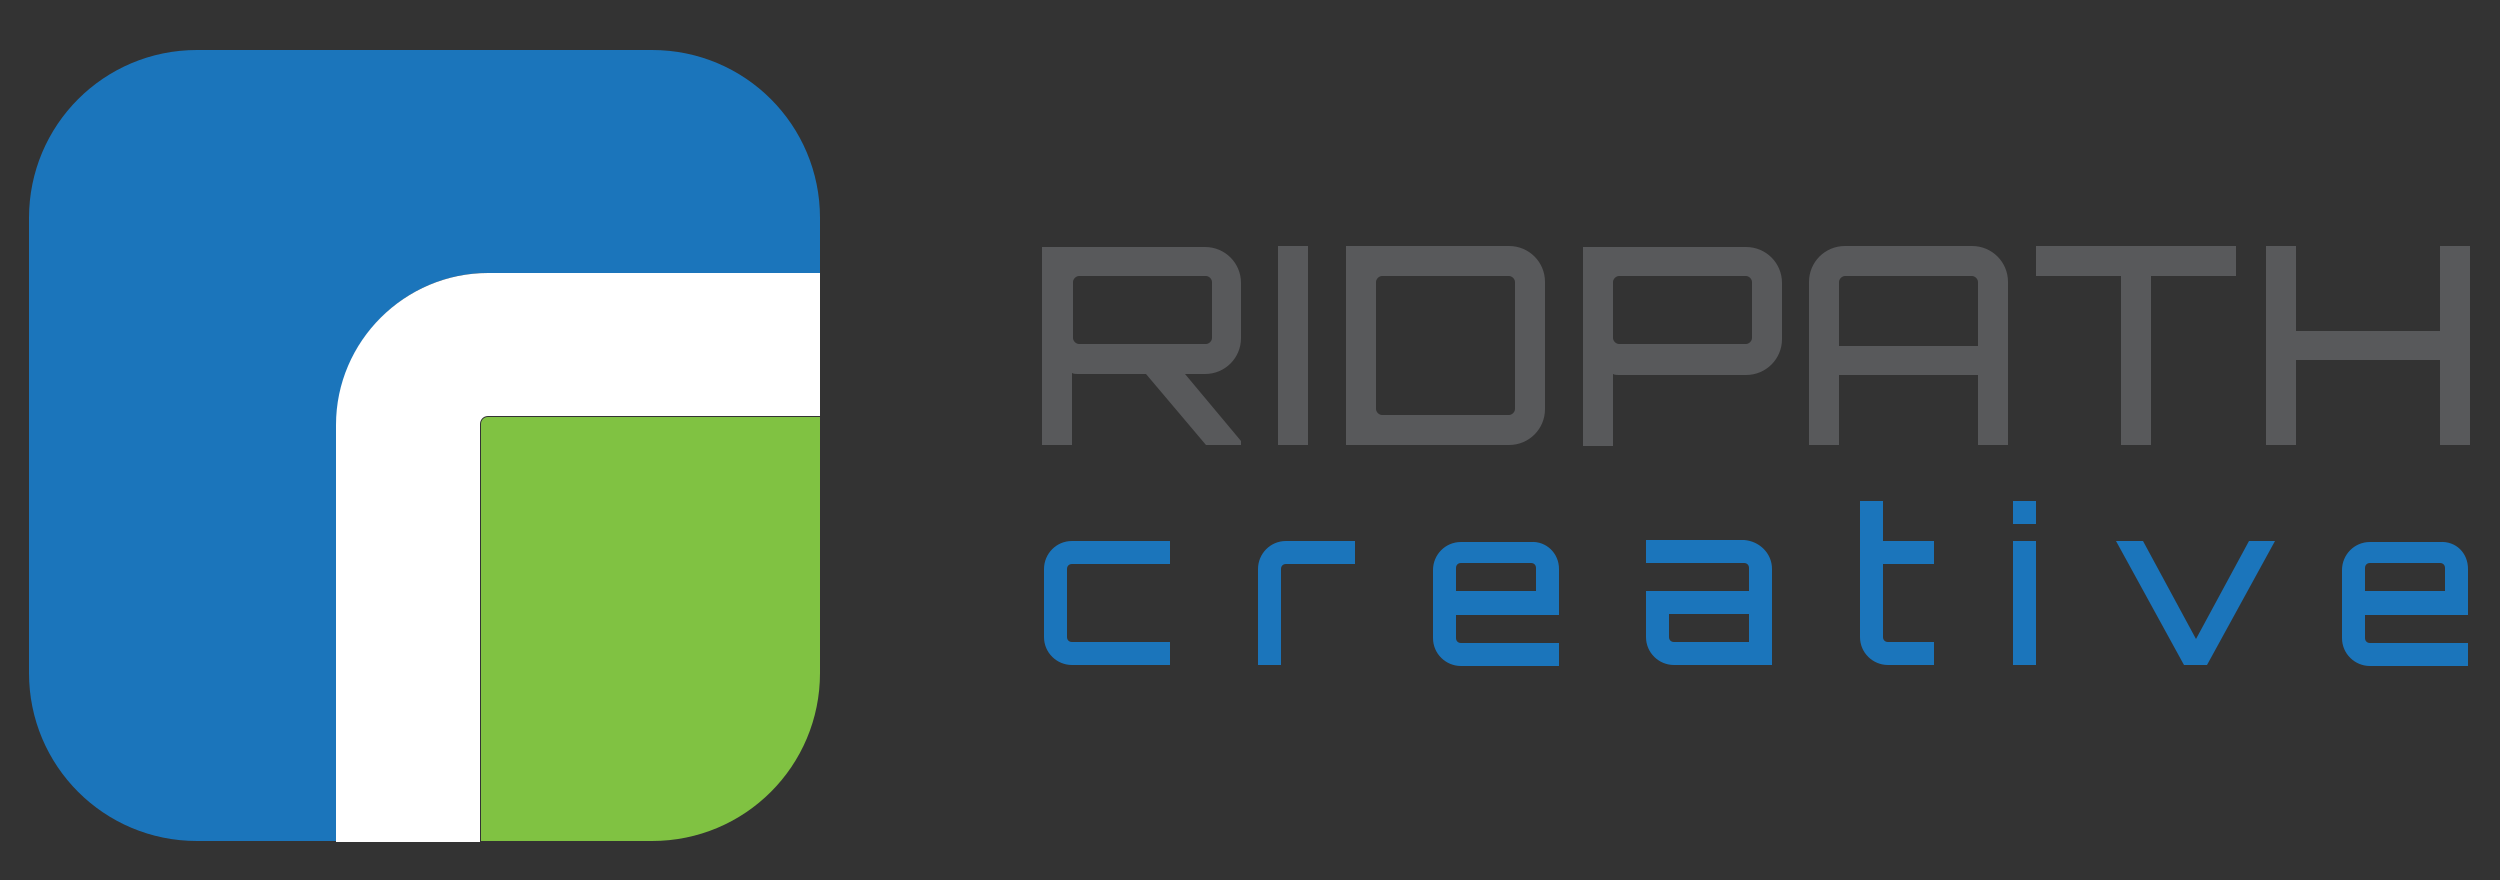
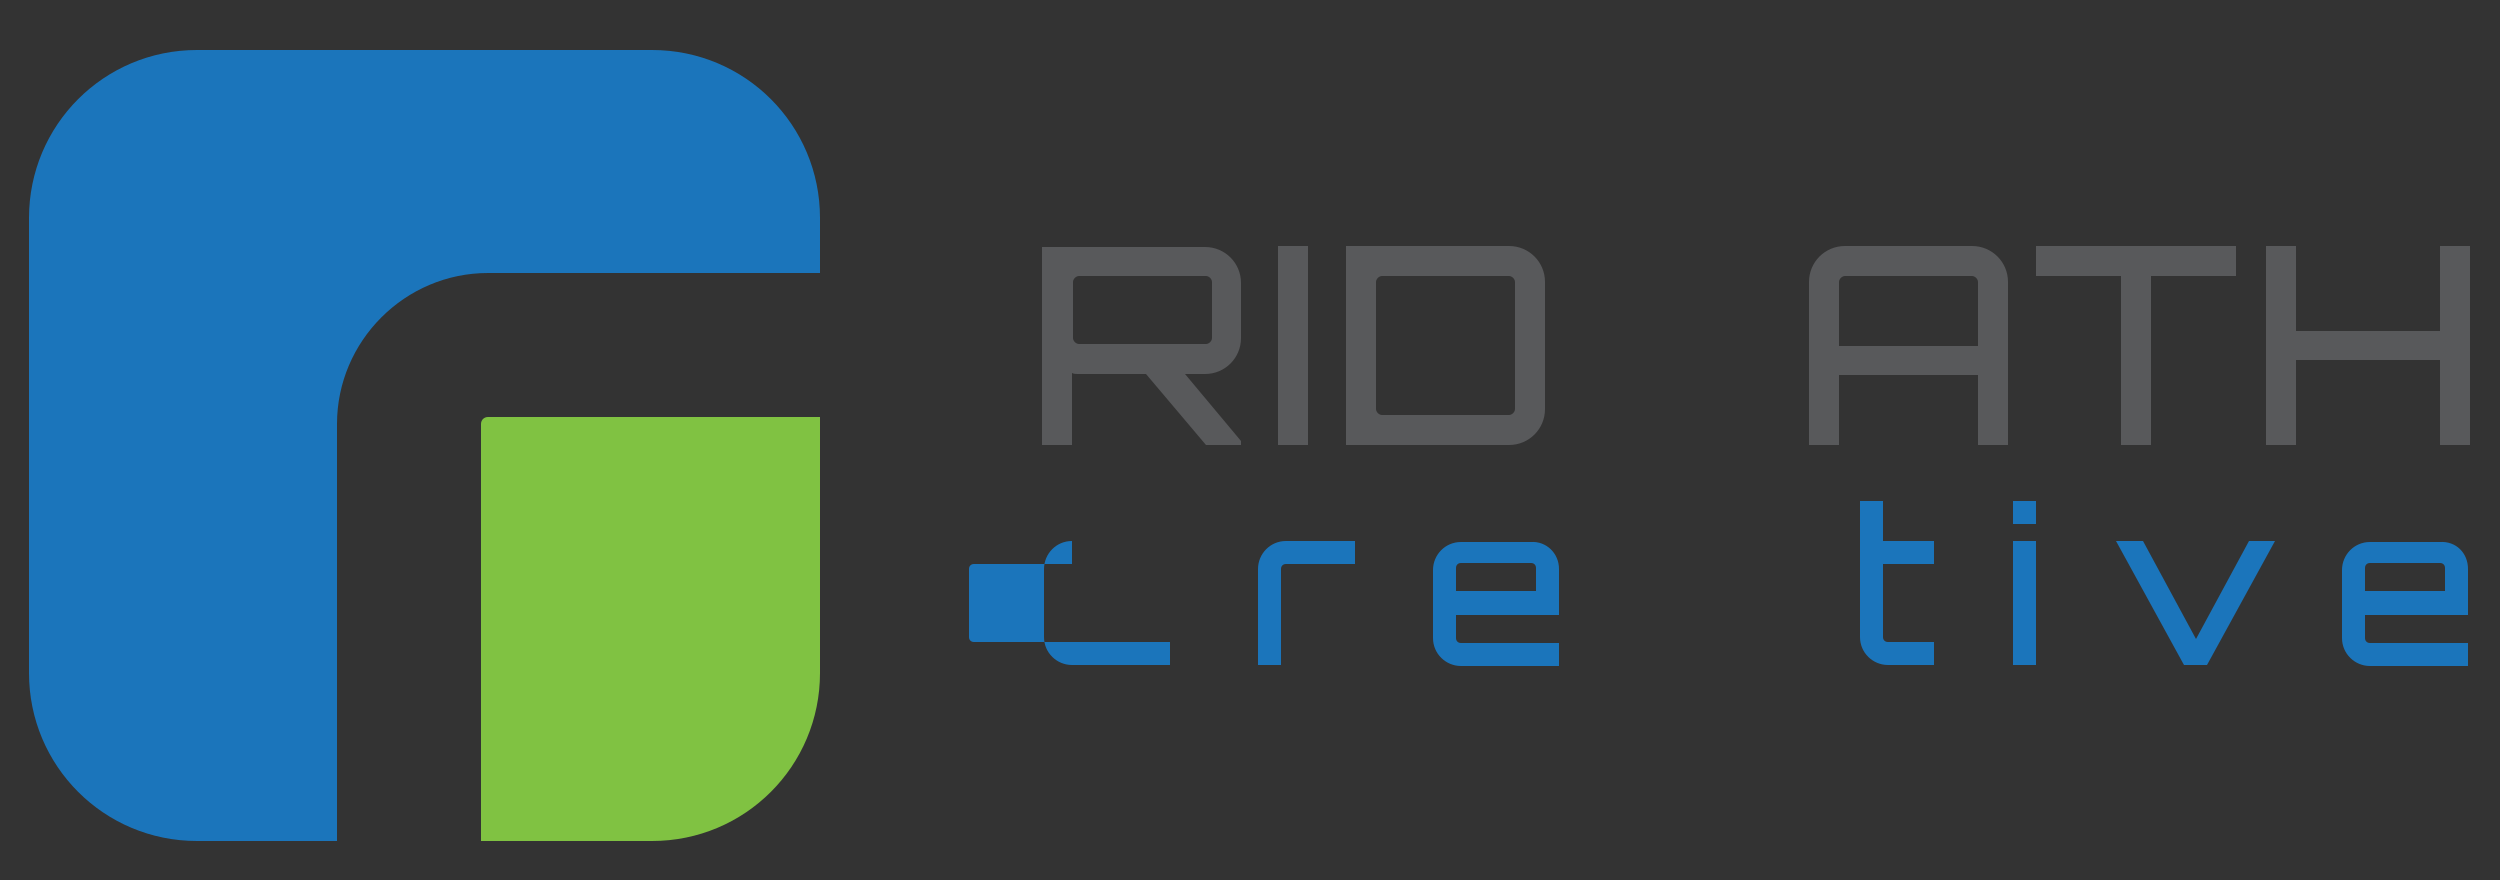
<svg xmlns="http://www.w3.org/2000/svg" version="1.1" id="Layer_1" x="0px" y="0px" viewBox="0 0 250 88" style="enable-background:new 0 0 250 88;" xml:space="preserve">
  <rect x="0" y="0" width="250" height="88" fill="#333333" stroke="none" />
  <style type="text/css">
	.st0{fill:#1B75BB;}
	.st1{fill:#80C242;}
	.st2{fill:#FFFFFF;}
	.st3{fill:#58595B;}
</style>
  <g>
    <path class="st0" d="M48.8,27.3H82v-5.5C82,12.5,74.5,5,65.2,5H19.7C10.4,5,2.9,12.5,2.9,21.8v45.5c0,9.3,7.5,16.8,16.8,16.8h14   V42.4C33.7,34.1,40.5,27.3,48.8,27.3z" />
    <path class="st1" d="M48.1,42.4v41.7h17.1c9.3,0,16.8-7.5,16.8-16.8V41.7H48.8C48.4,41.7,48.1,42,48.1,42.4z" />
-     <path class="st2" d="M48.8,27.3c-8.3,0-15.2,6.8-15.2,15.2v41.7h14.4V42.4c0-0.4,0.3-0.8,0.8-0.8H82V27.3H48.8z" />
  </g>
  <g>
    <path class="st3" d="M124.1,33.8c0,2-1.6,3.6-3.6,3.6h-2l5.6,6.7v0.4h-3.5l-6-7.1h-6.8c-0.2,0-0.4,0-0.6-0.1v7.2h-3V24.7h16.3   c2,0,3.6,1.6,3.6,3.6V33.8z M120.6,34.4c0.3,0,0.6-0.3,0.6-0.6v-5.6c0-0.3-0.3-0.6-0.6-0.6h-12.7c-0.3,0-0.6,0.3-0.6,0.6v5.6   c0,0.3,0.3,0.6,0.6,0.6H120.6z" />
    <path class="st3" d="M127.8,24.6h3v19.9h-3V24.6z" />
    <path class="st3" d="M150.9,24.6c2,0,3.6,1.6,3.6,3.6v12.7c0,2-1.6,3.6-3.6,3.6h-16.3V24.6H150.9z M151.5,28.2   c0-0.3-0.3-0.6-0.6-0.6h-12.7c-0.3,0-0.6,0.3-0.6,0.6v12.7c0,0.3,0.3,0.6,0.6,0.6h12.7c0.3,0,0.6-0.3,0.6-0.6V28.2z" />
-     <path class="st3" d="M174.6,24.7c2,0,3.6,1.6,3.6,3.6v5.6c0,2-1.6,3.6-3.6,3.6h-12.7c-0.2,0-0.4,0-0.6-0.1v7.2h-3V24.7H174.6z    M175.2,28.2c0-0.3-0.3-0.6-0.6-0.6h-12.7c-0.3,0-0.6,0.3-0.6,0.6v5.6c0,0.3,0.3,0.6,0.6,0.6h12.7c0.3,0,0.6-0.3,0.6-0.6V28.2z" />
    <path class="st3" d="M197.2,24.6c2,0,3.6,1.6,3.6,3.6v16.3h-3v-7h-13.9v7h-3V28.2c0-2,1.6-3.6,3.6-3.6H197.2z M197.8,34.6v-6.4   c0-0.3-0.3-0.6-0.6-0.6h-12.7c-0.3,0-0.6,0.3-0.6,0.6v6.4H197.8z" />
    <path class="st3" d="M223.6,24.6v3h-8.5v16.9h-3V27.6h-8.5v-3H223.6z" />
    <path class="st3" d="M247,24.6v19.9h-3v-8.5h-14.4v8.5h-3V24.6h3v8.5H244v-8.5H247z" />
-     <path class="st0" d="M117,64.2v2.3h-9.8c-1.5,0-2.8-1.2-2.8-2.8v-6.8c0-1.5,1.2-2.8,2.8-2.8h9.8v2.3h-9.8c-0.3,0-0.5,0.2-0.5,0.5   v6.8c0,0.3,0.2,0.5,0.5,0.5H117z" />
+     <path class="st0" d="M117,64.2v2.3h-9.8c-1.5,0-2.8-1.2-2.8-2.8v-6.8c0-1.5,1.2-2.8,2.8-2.8v2.3h-9.8c-0.3,0-0.5,0.2-0.5,0.5   v6.8c0,0.3,0.2,0.5,0.5,0.5H117z" />
    <path class="st0" d="M135.5,54.1v2.3h-6.9c-0.3,0-0.5,0.2-0.5,0.5v9.6h-2.3v-2.8v-6.8c0-1.5,1.2-2.8,2.8-2.8H135.5z" />
    <path class="st0" d="M155.9,56.9v4.6h-10.3v2.3c0,0.3,0.2,0.5,0.5,0.5h9.8v2.3h-9.8c-1.5,0-2.8-1.2-2.8-2.8v-6.8   c0-1.5,1.2-2.8,2.8-2.8h7C154.6,54.1,155.9,55.3,155.9,56.9z M153.6,59.1v-2.3c0-0.3-0.2-0.5-0.5-0.5h-7c-0.3,0-0.5,0.2-0.5,0.5   v2.3H153.6z" />
-     <path class="st0" d="M177.2,56.9v9.6h-9.8c-1.5,0-2.8-1.2-2.8-2.8v-4.6h10.3v-2.3c0-0.3-0.2-0.5-0.5-0.5h-9.8v-2.3h9.8   C175.9,54.1,177.2,55.3,177.2,56.9z M174.9,61.4h-8v2.3c0,0.3,0.2,0.5,0.5,0.5h7.5V61.4z" />
    <path class="st0" d="M188.3,56.4v7.3c0,0.3,0.2,0.5,0.5,0.5h4.6v2.3h-4.6c-1.5,0-2.8-1.2-2.8-2.8v-6.8v-6.8h2.3v4h5.1v2.3H188.3z" />
    <path class="st0" d="M203.6,50.1v2.3h-2.3v-2.3H203.6z M201.3,54.1h2.3v12.4h-2.3V54.1z" />
    <path class="st0" d="M227.5,54.1l-6.8,12.4h-2.3l-6.8-12.4h2.7l5.3,9.8l5.3-9.8H227.5z" />
    <path class="st0" d="M246.8,56.9v4.6h-10.3v2.3c0,0.3,0.2,0.5,0.5,0.5h9.8v2.3H237c-1.5,0-2.8-1.2-2.8-2.8v-6.8   c0-1.5,1.2-2.8,2.8-2.8h7C245.6,54.1,246.8,55.3,246.8,56.9z M244.5,59.1v-2.3c0-0.3-0.2-0.5-0.5-0.5h-7c-0.3,0-0.5,0.2-0.5,0.5   v2.3H244.5z" />
  </g>
</svg>